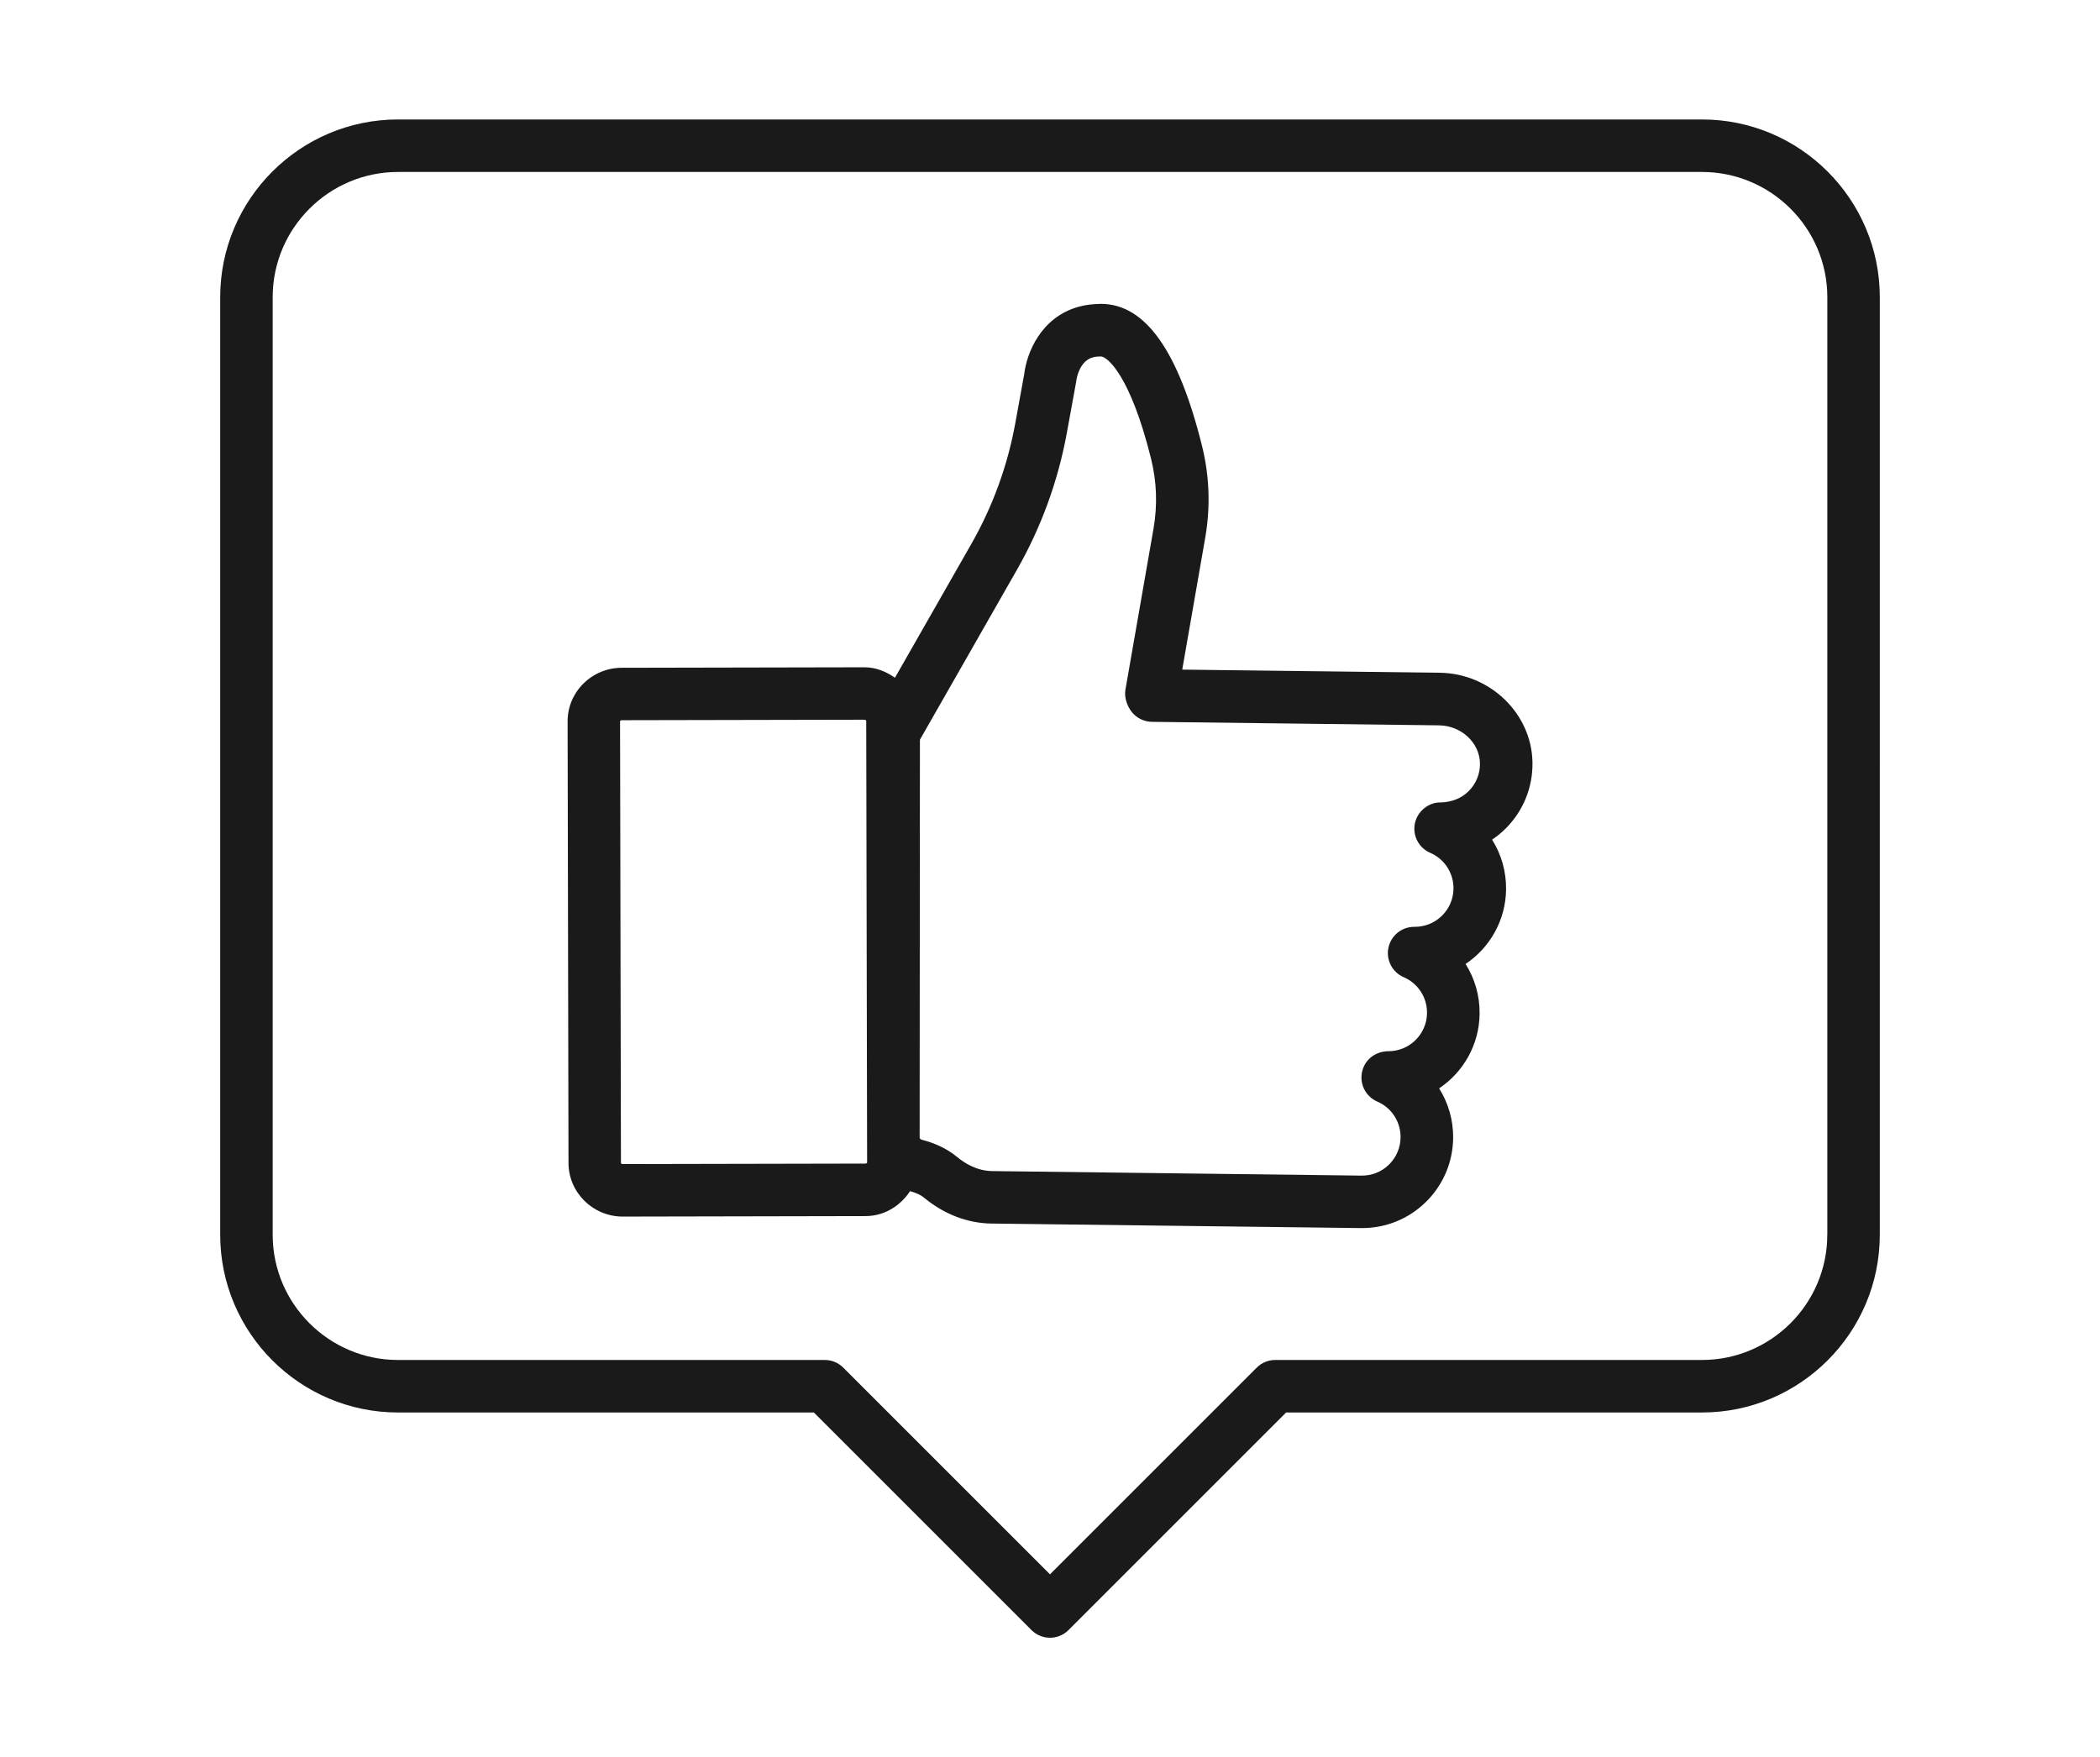
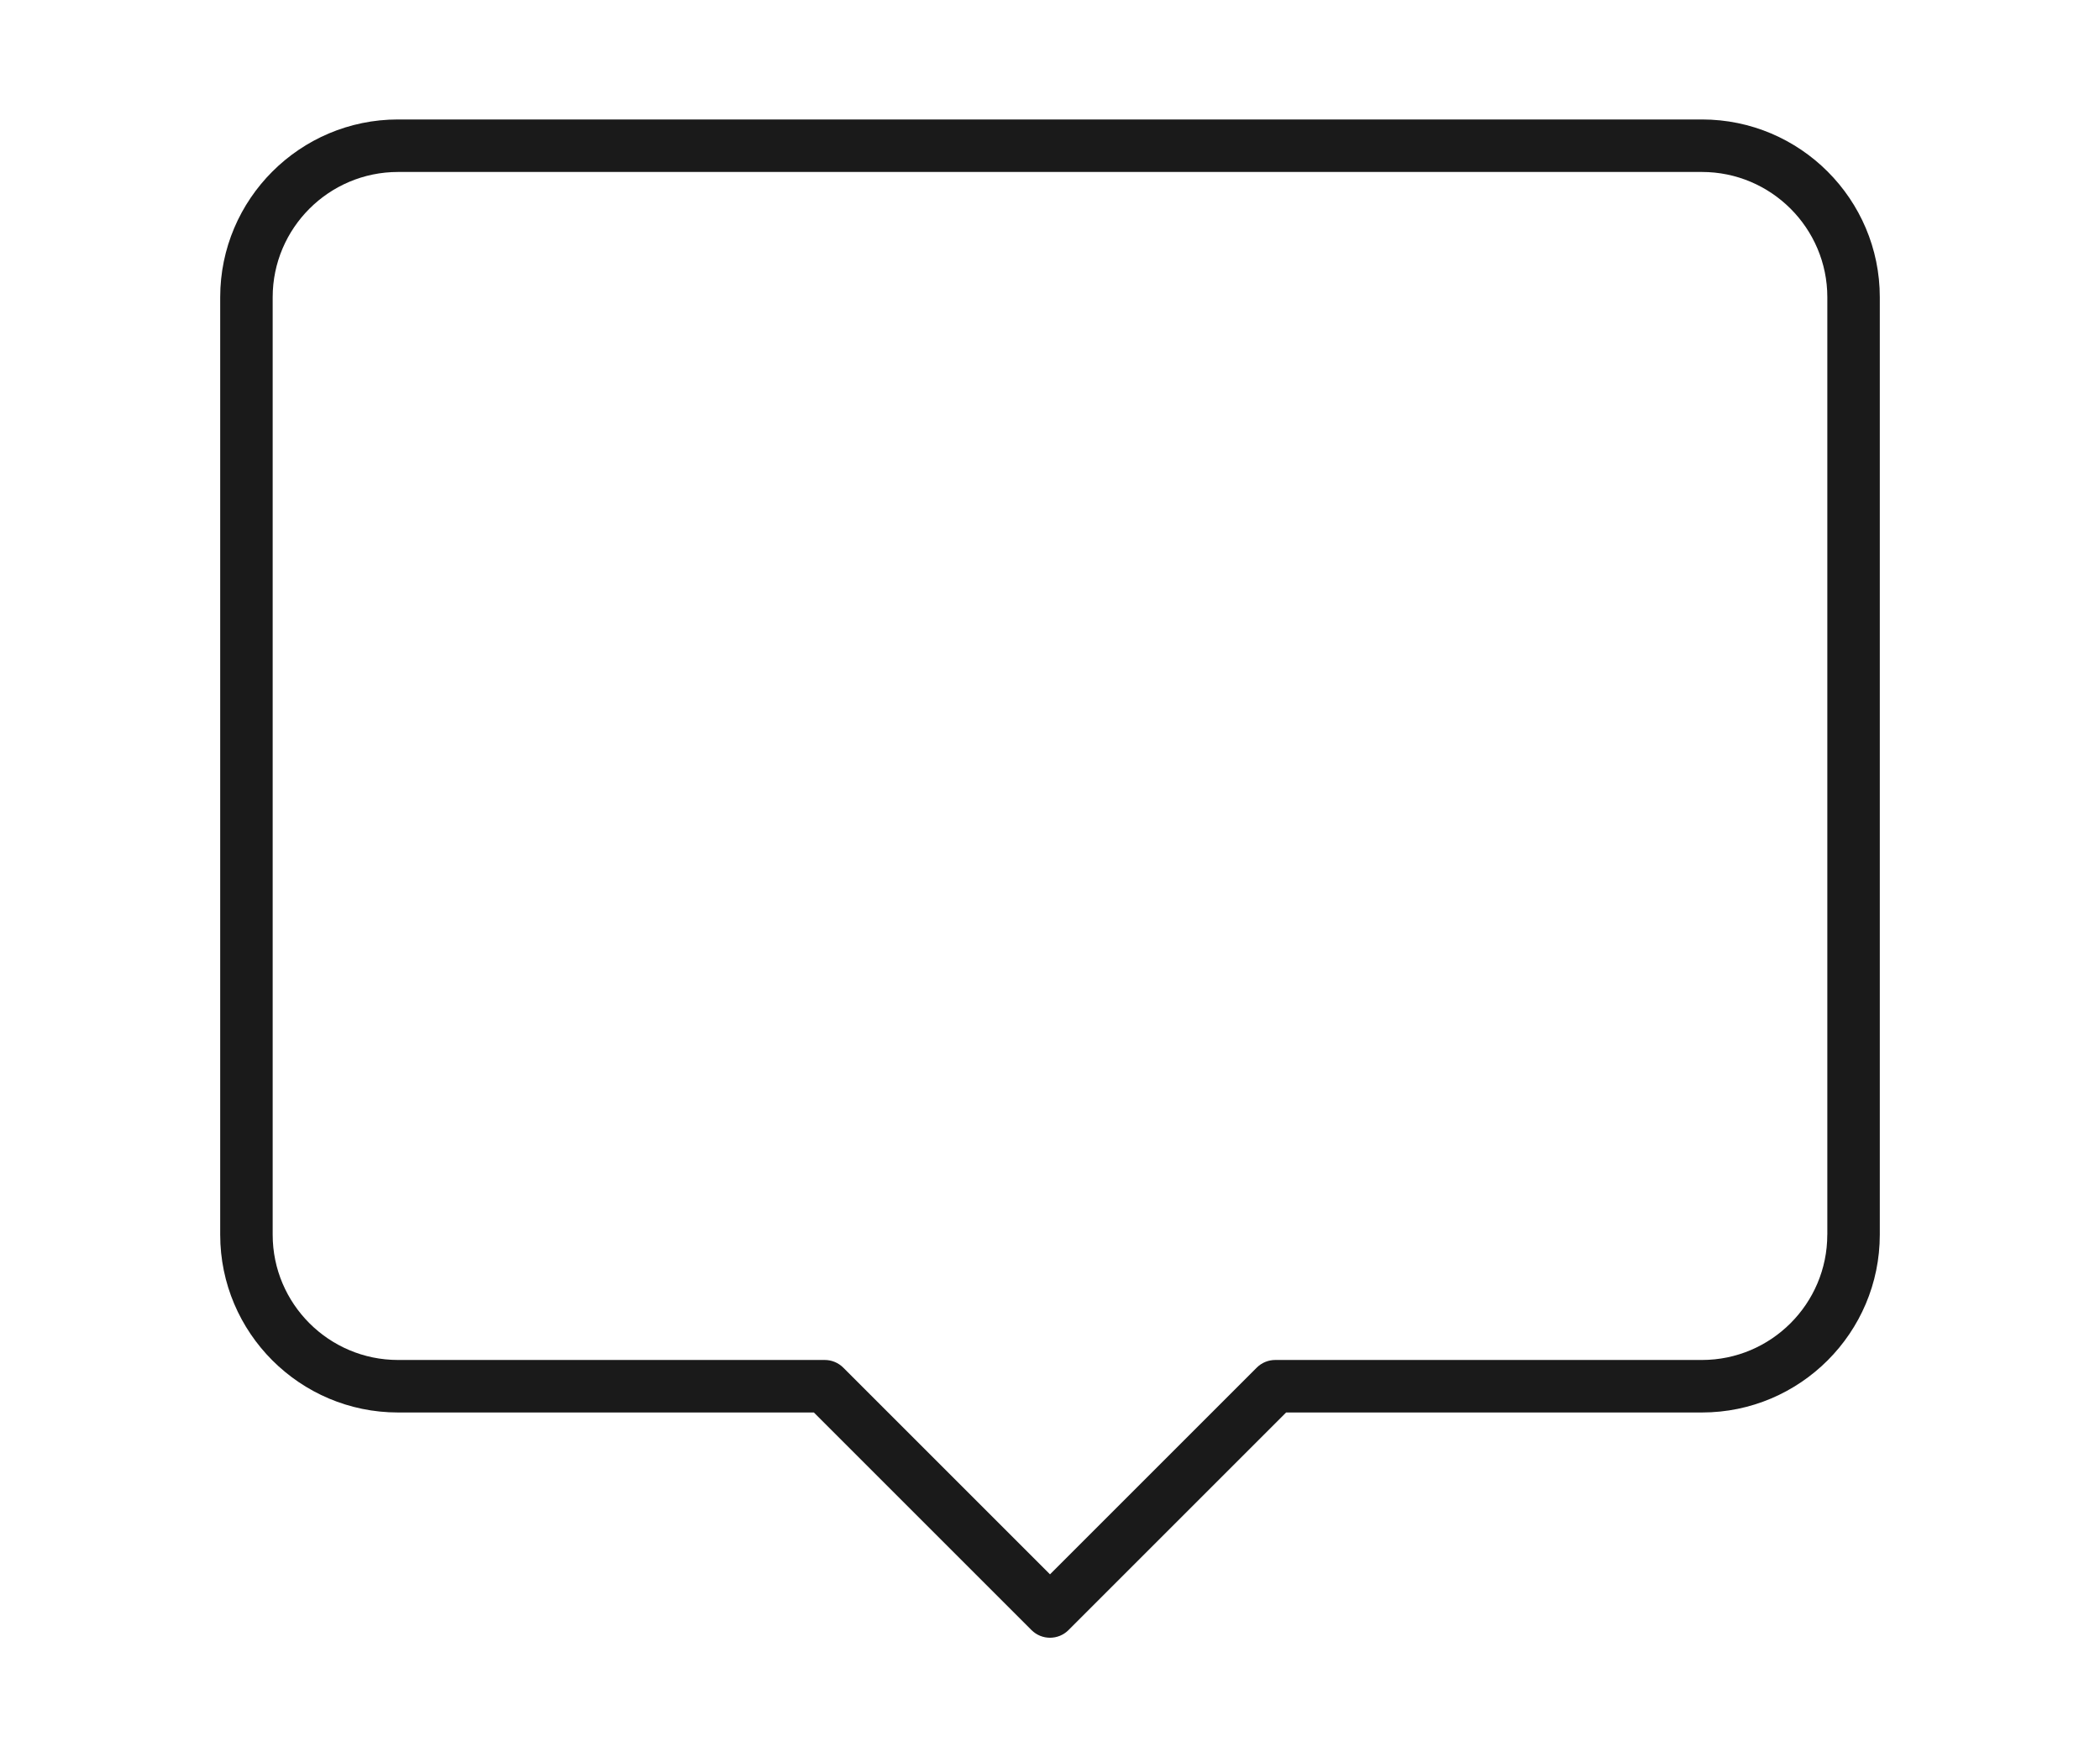
<svg xmlns="http://www.w3.org/2000/svg" version="1.1" id="Layer_1" x="0px" y="0px" viewBox="0 0 51.5 43.1" style="enable-background:new 0 0 51.5 43.1;" xml:space="preserve">
  <style type="text/css">
	.st0{fill:#1A1A1A;}
</style>
  <g>
-     <path class="st0" d="M37.582,18.695c-0.021-1.194-1.041-2.179-2.273-2.194l-6.316-0.077l0.564-3.236   c0.131-0.754,0.105-1.513-0.08-2.256c-0.579-2.328-1.385-3.466-2.464-3.479c-0.196,0.003-0.379,0.021-0.55,0.068   c-0.943,0.256-1.286,1.146-1.345,1.655l-0.219,1.205c-0.19,1.043-0.553,2.04-1.079,2.962l-1.872,3.28   c-0.216-0.149-0.463-0.256-0.746-0.256c-0.001-0-0.002-0-0.002,0l-5.953,0.012   c-0.352,0.001-0.684,0.137-0.934,0.382c-0.254,0.25-0.394,0.582-0.393,0.935l0.022,10.831   c0.002,0.724,0.599,1.313,1.331,1.313c0,0,0.001,0,0.001,0l5.953-0.012c0.465-0.001,0.855-0.253,1.092-0.612   c0.137,0.039,0.255,0.088,0.334,0.154c0.497,0.412,1.073,0.634,1.667,0.641l9.055,0.111c0.009,0,0.019,0,0.029,0   c0.586,0,1.139-0.225,1.559-0.635c0.427-0.417,0.666-0.975,0.674-1.571c0.005-0.443-0.119-0.864-0.344-1.221   c0.591-0.396,0.984-1.066,0.993-1.83c0.005-0.443-0.119-0.864-0.344-1.221c0.591-0.396,0.984-1.066,0.993-1.829   c0.005-0.442-0.118-0.863-0.343-1.22c0.122-0.082,0.237-0.176,0.343-0.283   C37.362,19.879,37.593,19.305,37.582,18.695z M21.223,28.54l-5.952,0.012c-0,0-0,0-0,0   c-0.028,0-0.043-0.018-0.043-0.028l-0.022-10.831c0-0.017,0.025-0.028,0.042-0.028l5.952-0.012   c0.026,0,0.043,0.018,0.043,0.028l0.022,10.831C21.265,28.522,21.25,28.54,21.223,28.54z M36.019,19.403   c-0.182,0.183-0.424,0.271-0.683,0.279c-0.29-0.011-0.573,0.21-0.637,0.51c-0.064,0.3,0.093,0.604,0.374,0.725   c0.352,0.152,0.577,0.498,0.572,0.881c-0.006,0.518-0.43,0.935-0.946,0.935c-0.006,0-0.013,0-0.019,0   c-0.303,0-0.566,0.212-0.63,0.51c-0.064,0.3,0.093,0.604,0.374,0.725c0.352,0.152,0.577,0.498,0.572,0.881   c-0.006,0.518-0.43,0.935-0.946,0.935c-0.004,0-0.008,0-0.011,0c-0.317,0.007-0.573,0.21-0.637,0.51   c-0.064,0.3,0.093,0.604,0.374,0.725c0.352,0.152,0.576,0.498,0.571,0.881c-0.003,0.253-0.104,0.489-0.285,0.666   c-0.181,0.177-0.419,0.272-0.673,0.269l-9.055-0.111c-0.373-0.004-0.674-0.19-0.861-0.345   c-0.234-0.194-0.526-0.337-0.865-0.423c-0.027-0.007-0.055-0.027-0.055-0.057l0.007-9.756l2.376-4.162   c0.599-1.049,1.012-2.183,1.228-3.369l0.224-1.228c0.002-0.013,0.005-0.034,0.007-0.046   c0.003-0.019,0.062-0.48,0.406-0.573c0.054-0.015,0.116-0.022,0.185-0.022c0.004,0,0.008,0,0.011,0   c0.158,0.002,0.724,0.466,1.23,2.503c0.141,0.568,0.162,1.147,0.061,1.723l-0.689,3.951   c-0.032,0.184,0.043,0.404,0.161,0.549c0.12,0.147,0.3,0.234,0.491,0.236l7.041,0.086   c0.543,0.007,0.993,0.424,1.002,0.93C36.299,18.977,36.201,19.221,36.019,19.403z" />
    <path class="st0" d="M41.739,2.93H9.761c-2.405,0-4.361,1.956-4.361,4.361v22.993c0,2.405,1.956,4.361,4.361,4.361   h10.198l5.336,5.336c0.126,0.126,0.29,0.189,0.455,0.189s0.33-0.063,0.455-0.189l5.336-5.336h10.198   c2.405,0,4.361-1.956,4.361-4.361V7.291C46.1,4.887,44.144,2.93,41.739,2.93z M44.812,30.284   c0,1.694-1.379,3.073-3.074,3.073H31.274c-0.171,0-0.335,0.068-0.455,0.189l-5.069,5.069l-5.069-5.069   c-0.121-0.121-0.284-0.189-0.455-0.189H9.761c-1.695,0-3.074-1.379-3.074-3.073V7.291   c0-1.694,1.379-3.073,3.074-3.073h31.978c1.695,0,3.074,1.379,3.074,3.073V30.284z" />
  </g>
</svg>